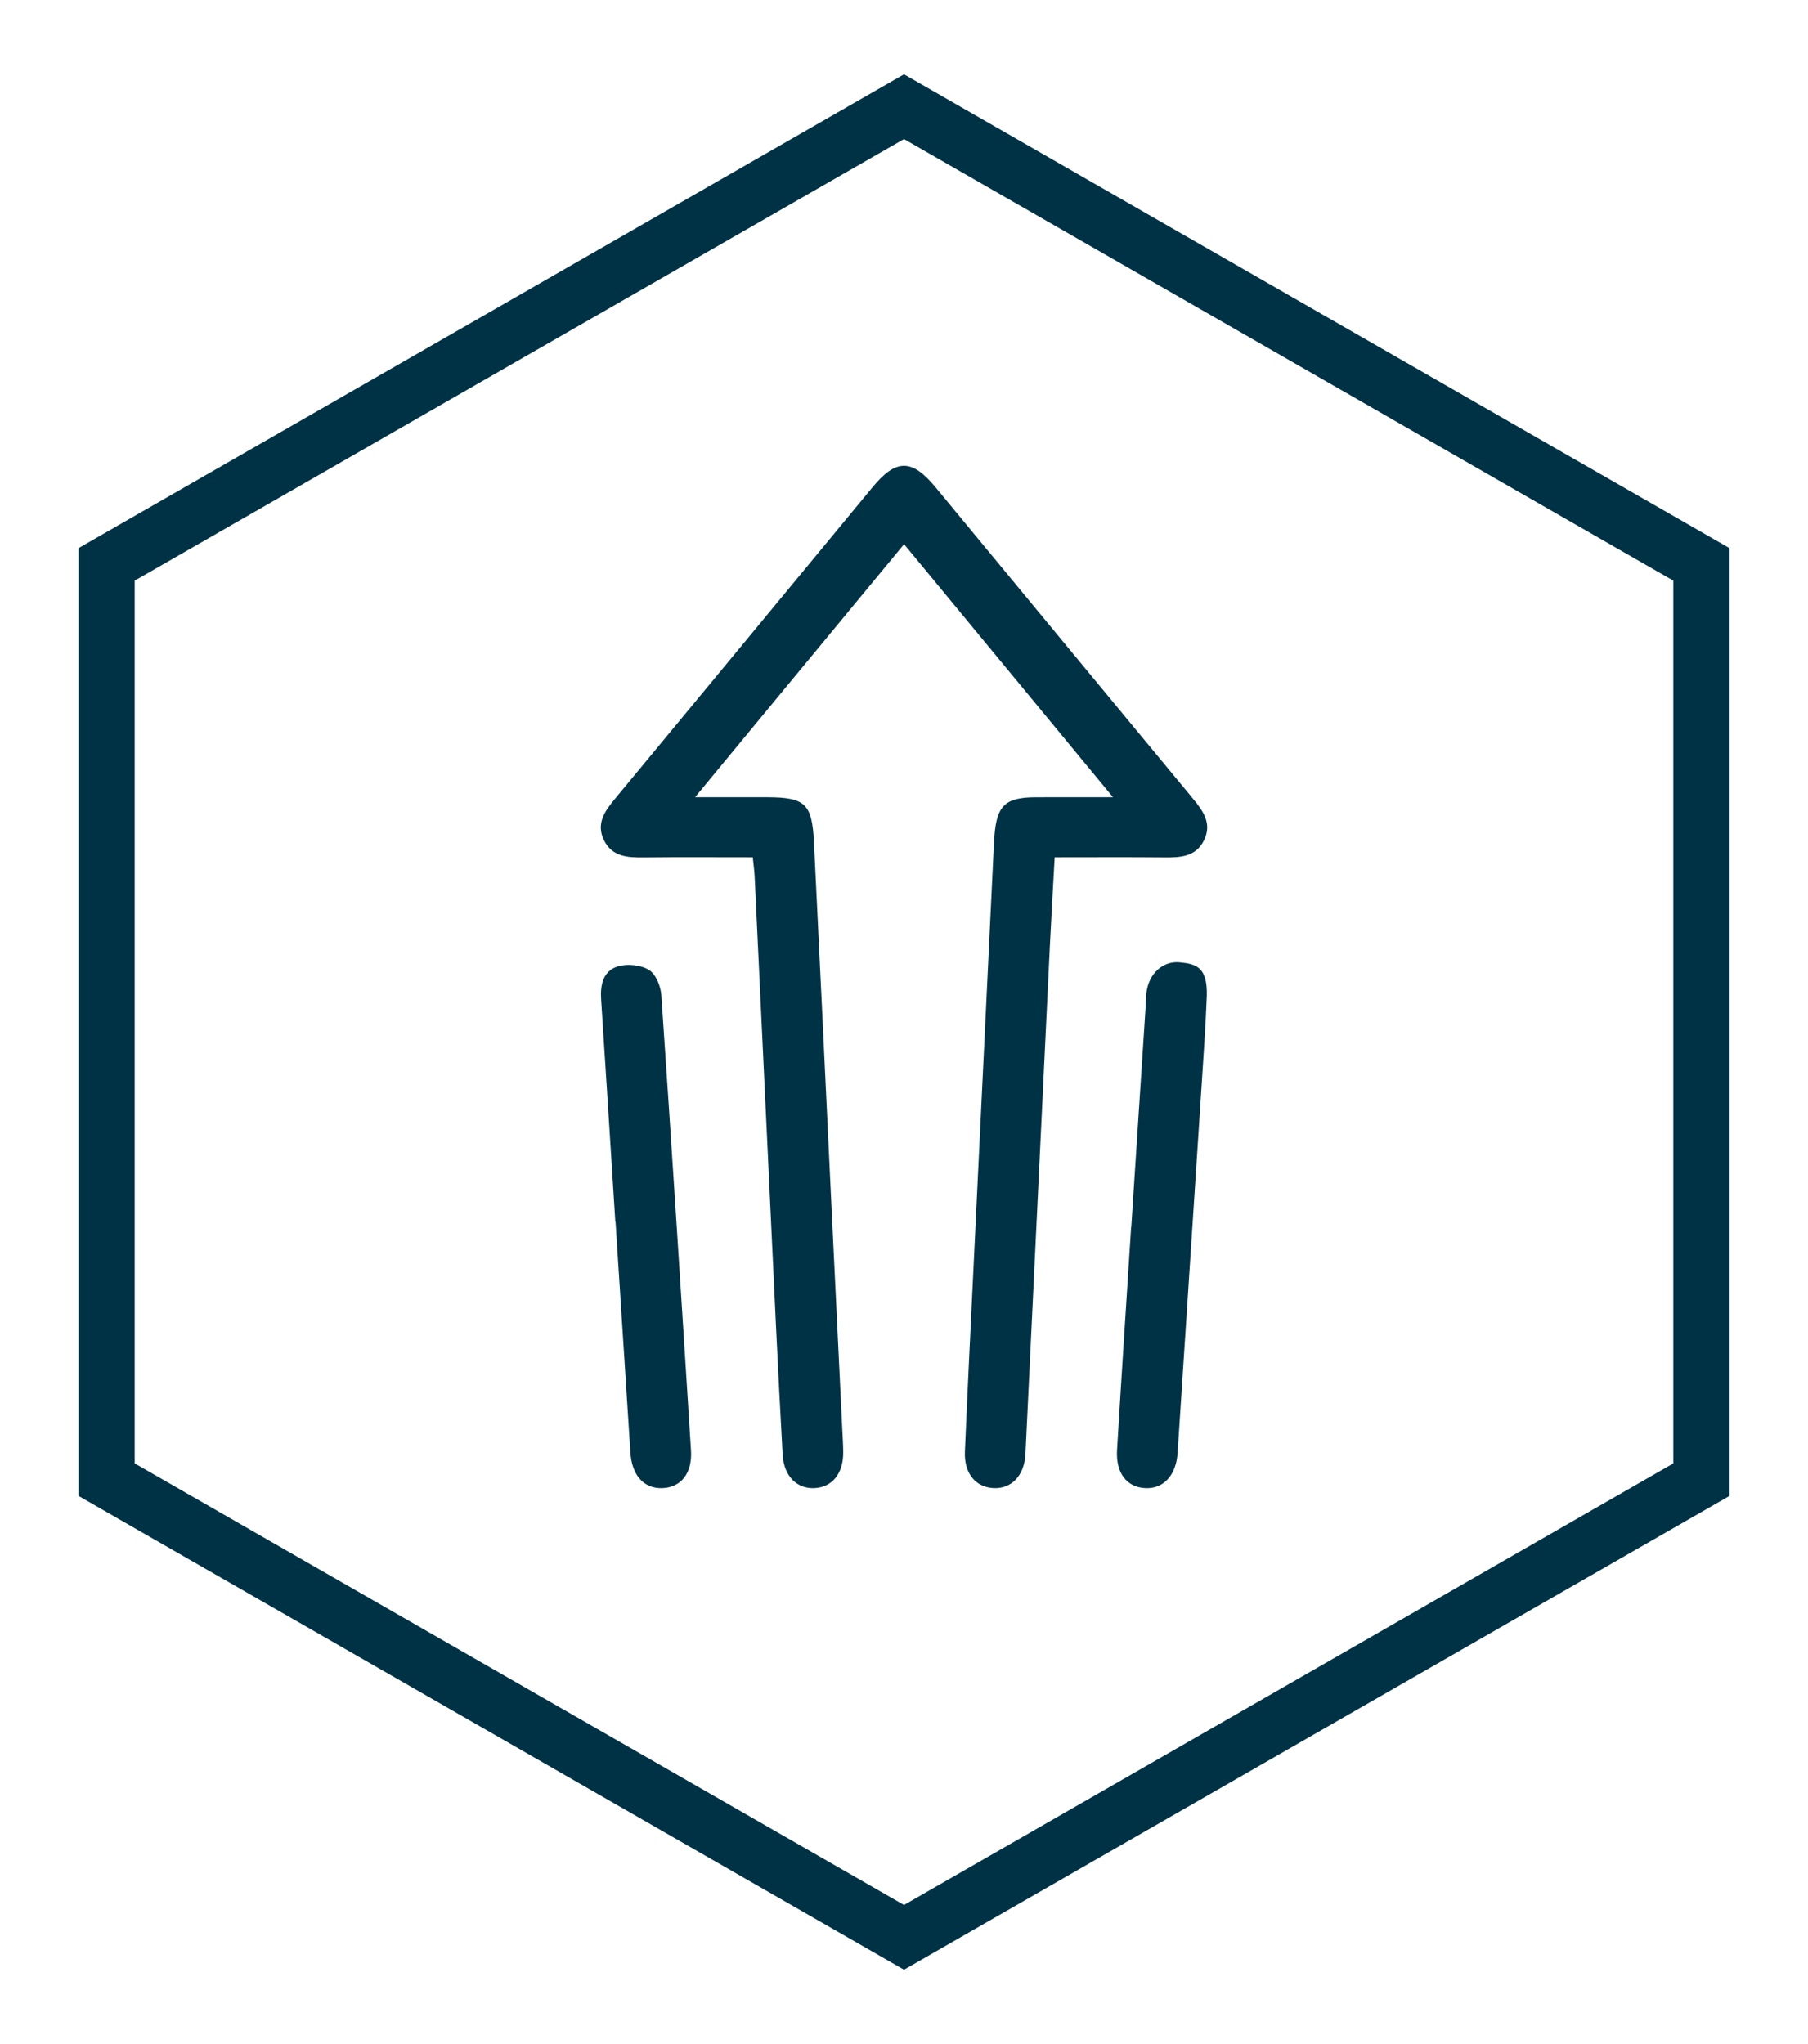
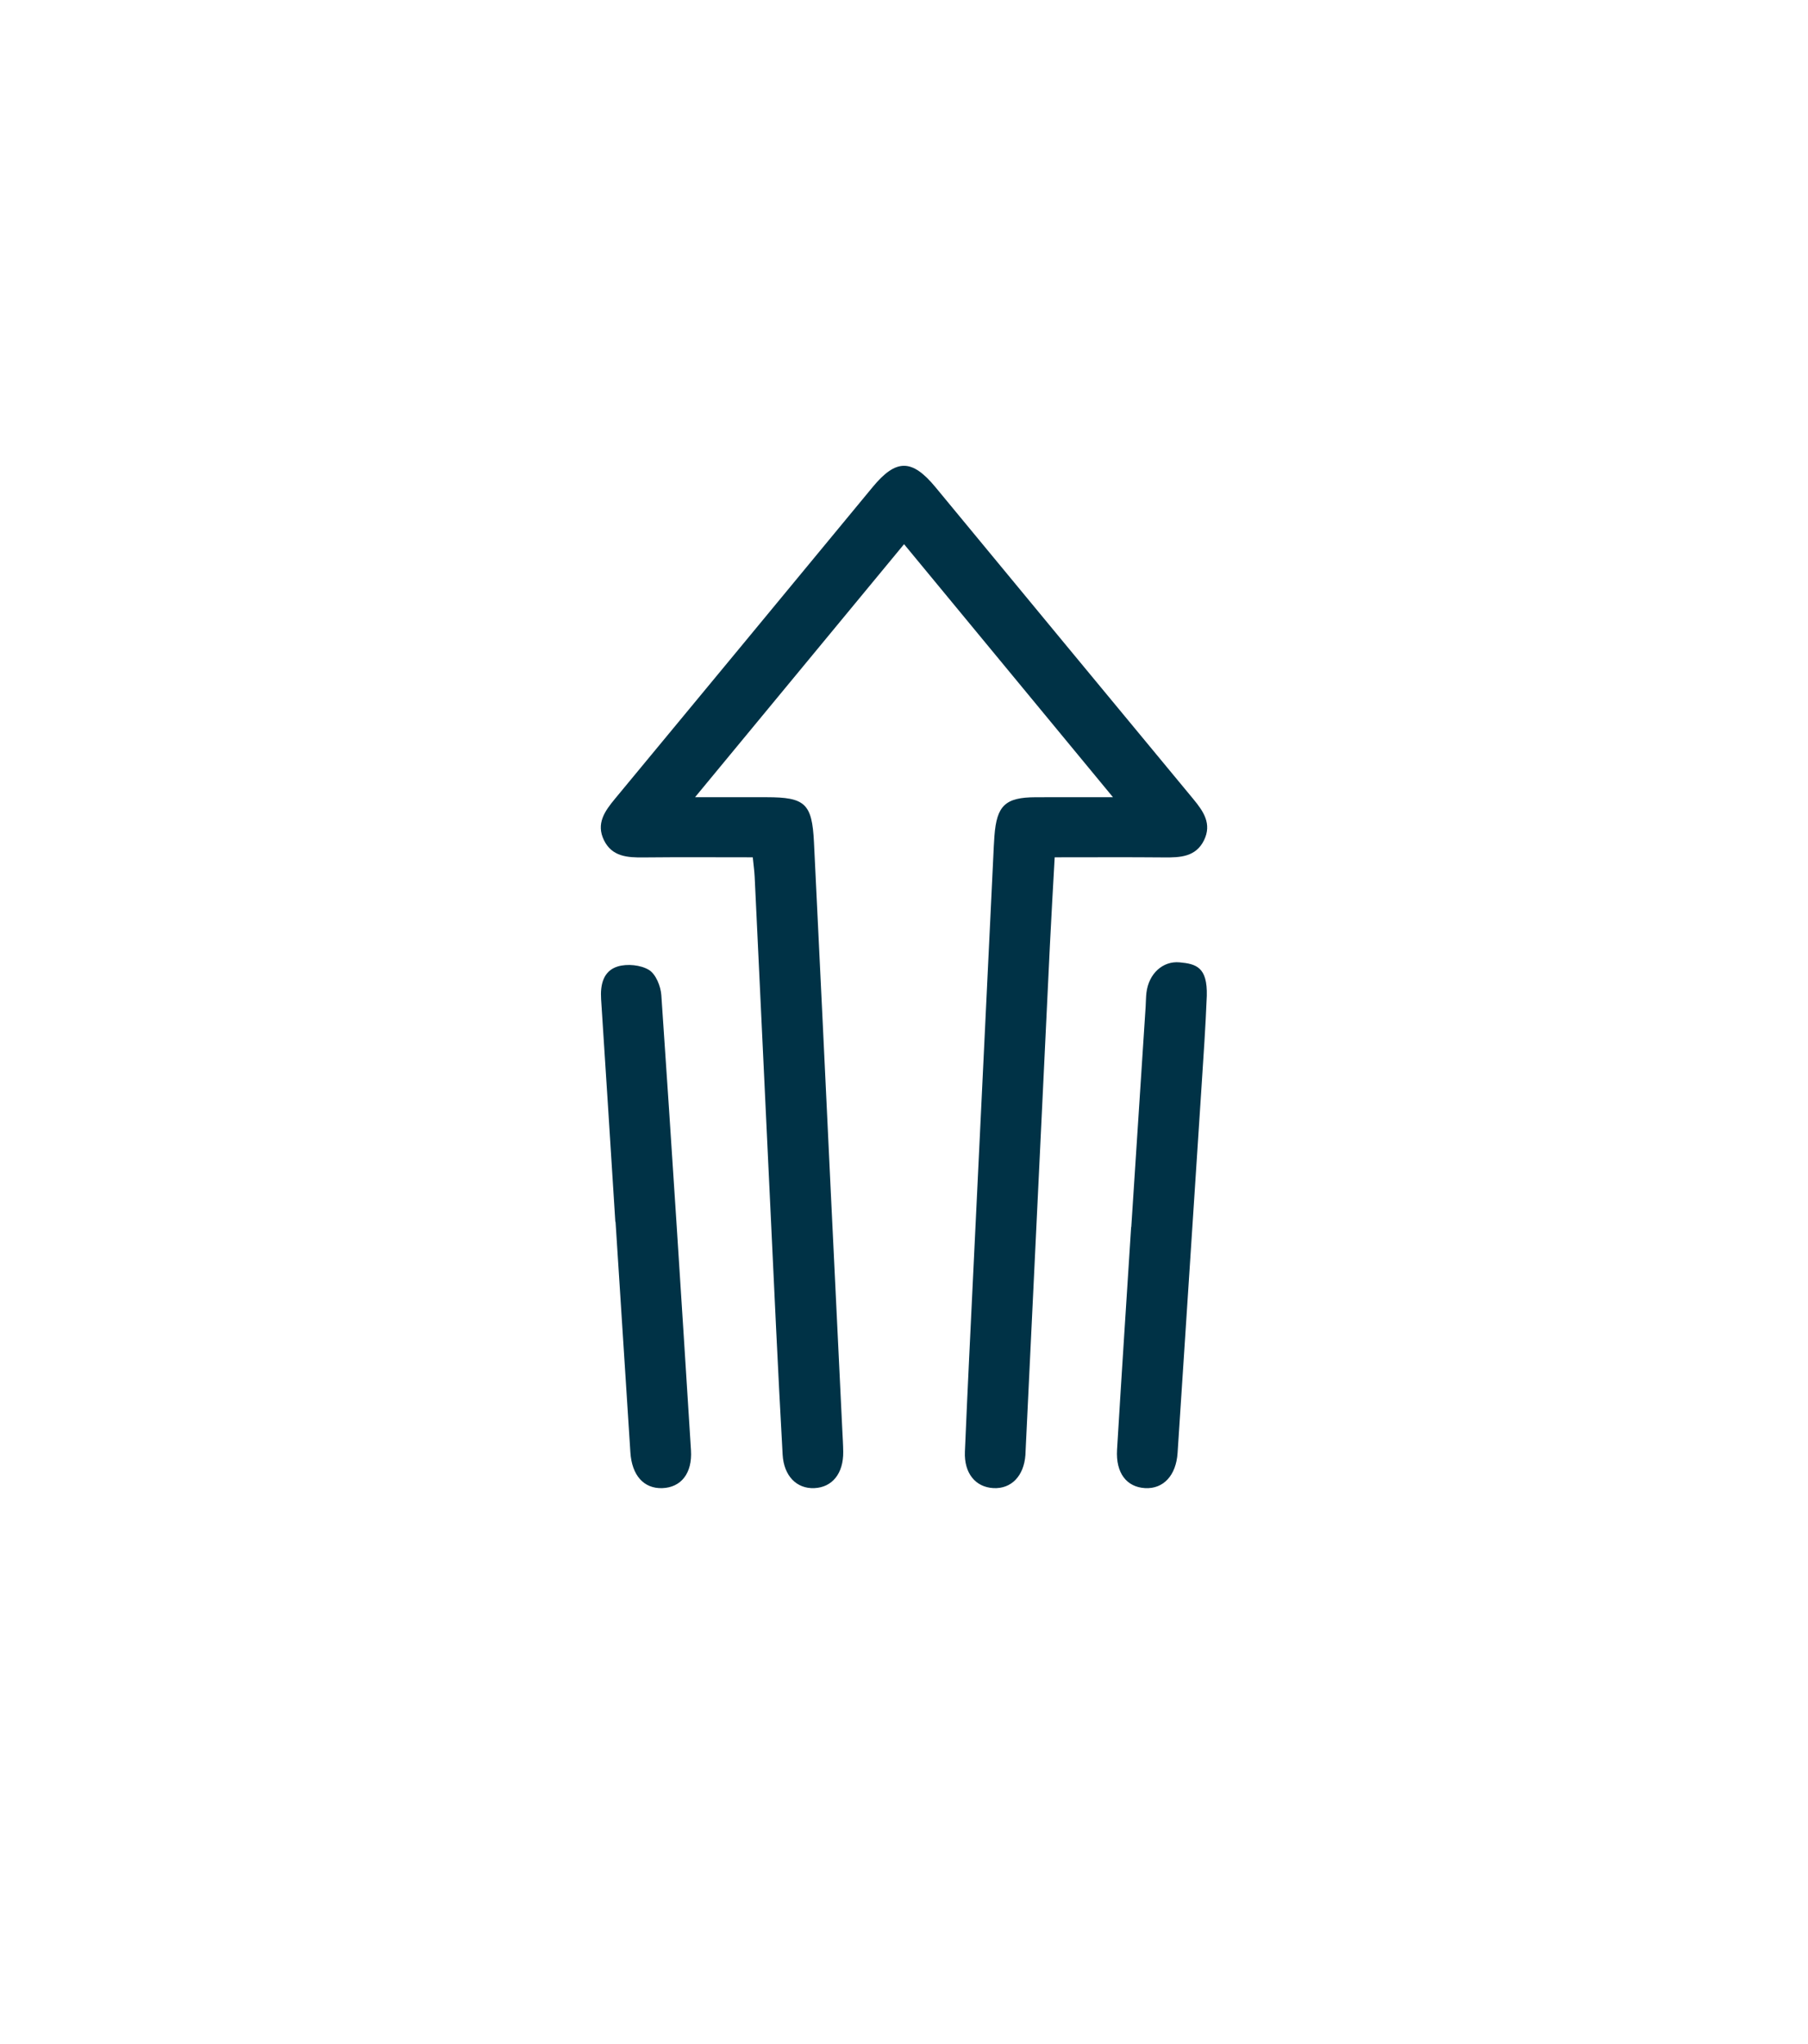
<svg xmlns="http://www.w3.org/2000/svg" width="161px" height="182px">
-   <path fill-rule="evenodd" stroke-width="5px" stroke="rgb(0, 50, 70)" fill-opacity="0" fill="rgb(140, 86, 180)" d="M151.504,131.748 L151.504,50.250 L80.500,9.500 L9.495,50.250 L9.495,131.748 L80.500,172.498 L151.504,131.748 Z" />
  <path fill-rule="evenodd" fill="rgb(0, 50, 70)" d="M107.211,74.825 C106.484,76.297 105.104,76.357 103.674,76.344 C100.463,76.314 97.252,76.334 93.918,76.334 C93.769,79.060 93.617,81.589 93.495,84.118 C92.769,99.139 92.049,114.162 91.328,129.184 C91.322,129.302 91.322,129.422 91.313,129.539 C91.179,131.420 90.055,132.585 88.457,132.498 C86.864,132.412 85.842,131.174 85.923,129.253 C86.157,123.692 86.436,118.133 86.703,112.574 C87.283,100.509 87.865,88.444 88.447,76.379 C88.478,75.729 88.504,75.077 88.553,74.428 C88.759,71.716 89.523,70.997 92.223,70.985 C94.357,70.976 96.491,70.983 99.109,70.983 C92.783,63.323 86.725,55.985 80.505,48.453 C74.337,55.918 68.268,63.265 61.892,70.983 C64.280,70.983 66.271,70.982 68.261,70.983 C71.689,70.986 72.311,71.537 72.482,74.980 C73.008,85.566 73.501,96.153 74.010,106.739 C74.340,113.600 74.675,120.460 75.006,127.321 C75.038,127.972 75.081,128.622 75.088,129.273 C75.108,131.191 74.118,132.426 72.521,132.500 C70.932,132.573 69.797,131.402 69.692,129.516 C69.482,125.733 69.286,121.948 69.105,118.163 C68.467,104.797 67.838,91.430 67.202,78.064 C67.177,77.546 67.102,77.030 67.033,76.334 C63.731,76.334 60.518,76.311 57.305,76.345 C55.869,76.360 54.495,76.278 53.779,74.805 C53.064,73.334 53.847,72.228 54.763,71.123 C62.425,61.880 70.063,52.617 77.713,43.363 C79.798,40.841 81.209,40.845 83.304,43.379 C90.954,52.632 98.593,61.895 106.255,71.138 C107.173,72.247 107.936,73.357 107.211,74.825 ZM55.004,86.054 C55.845,85.796 57.053,85.913 57.787,86.360 C58.402,86.735 58.837,87.813 58.891,88.611 C59.817,102.115 60.680,115.623 61.531,129.133 C61.660,131.182 60.644,132.443 58.978,132.501 C57.337,132.558 56.268,131.374 56.135,129.319 C55.691,122.477 55.254,115.635 54.814,108.792 C54.808,108.792 54.801,108.793 54.795,108.793 C54.375,102.186 53.962,95.579 53.528,88.972 C53.443,87.682 53.717,86.449 55.004,86.054 ZM100.738,109.264 C101.165,102.716 101.592,96.169 102.018,89.622 C102.045,89.209 102.039,88.793 102.089,88.383 C102.298,86.683 103.551,85.547 105.042,85.686 C106.505,85.823 107.530,86.1 107.464,88.667 C107.357,91.383 107.167,94.097 106.991,96.810 C106.287,107.663 105.577,118.517 104.862,129.368 C104.730,131.377 103.595,132.589 101.971,132.500 C100.319,132.409 99.348,131.149 99.472,129.083 C99.868,122.475 100.305,115.868 100.726,109.262 C100.730,109.262 100.734,109.262 100.738,109.264 Z" />
</svg>